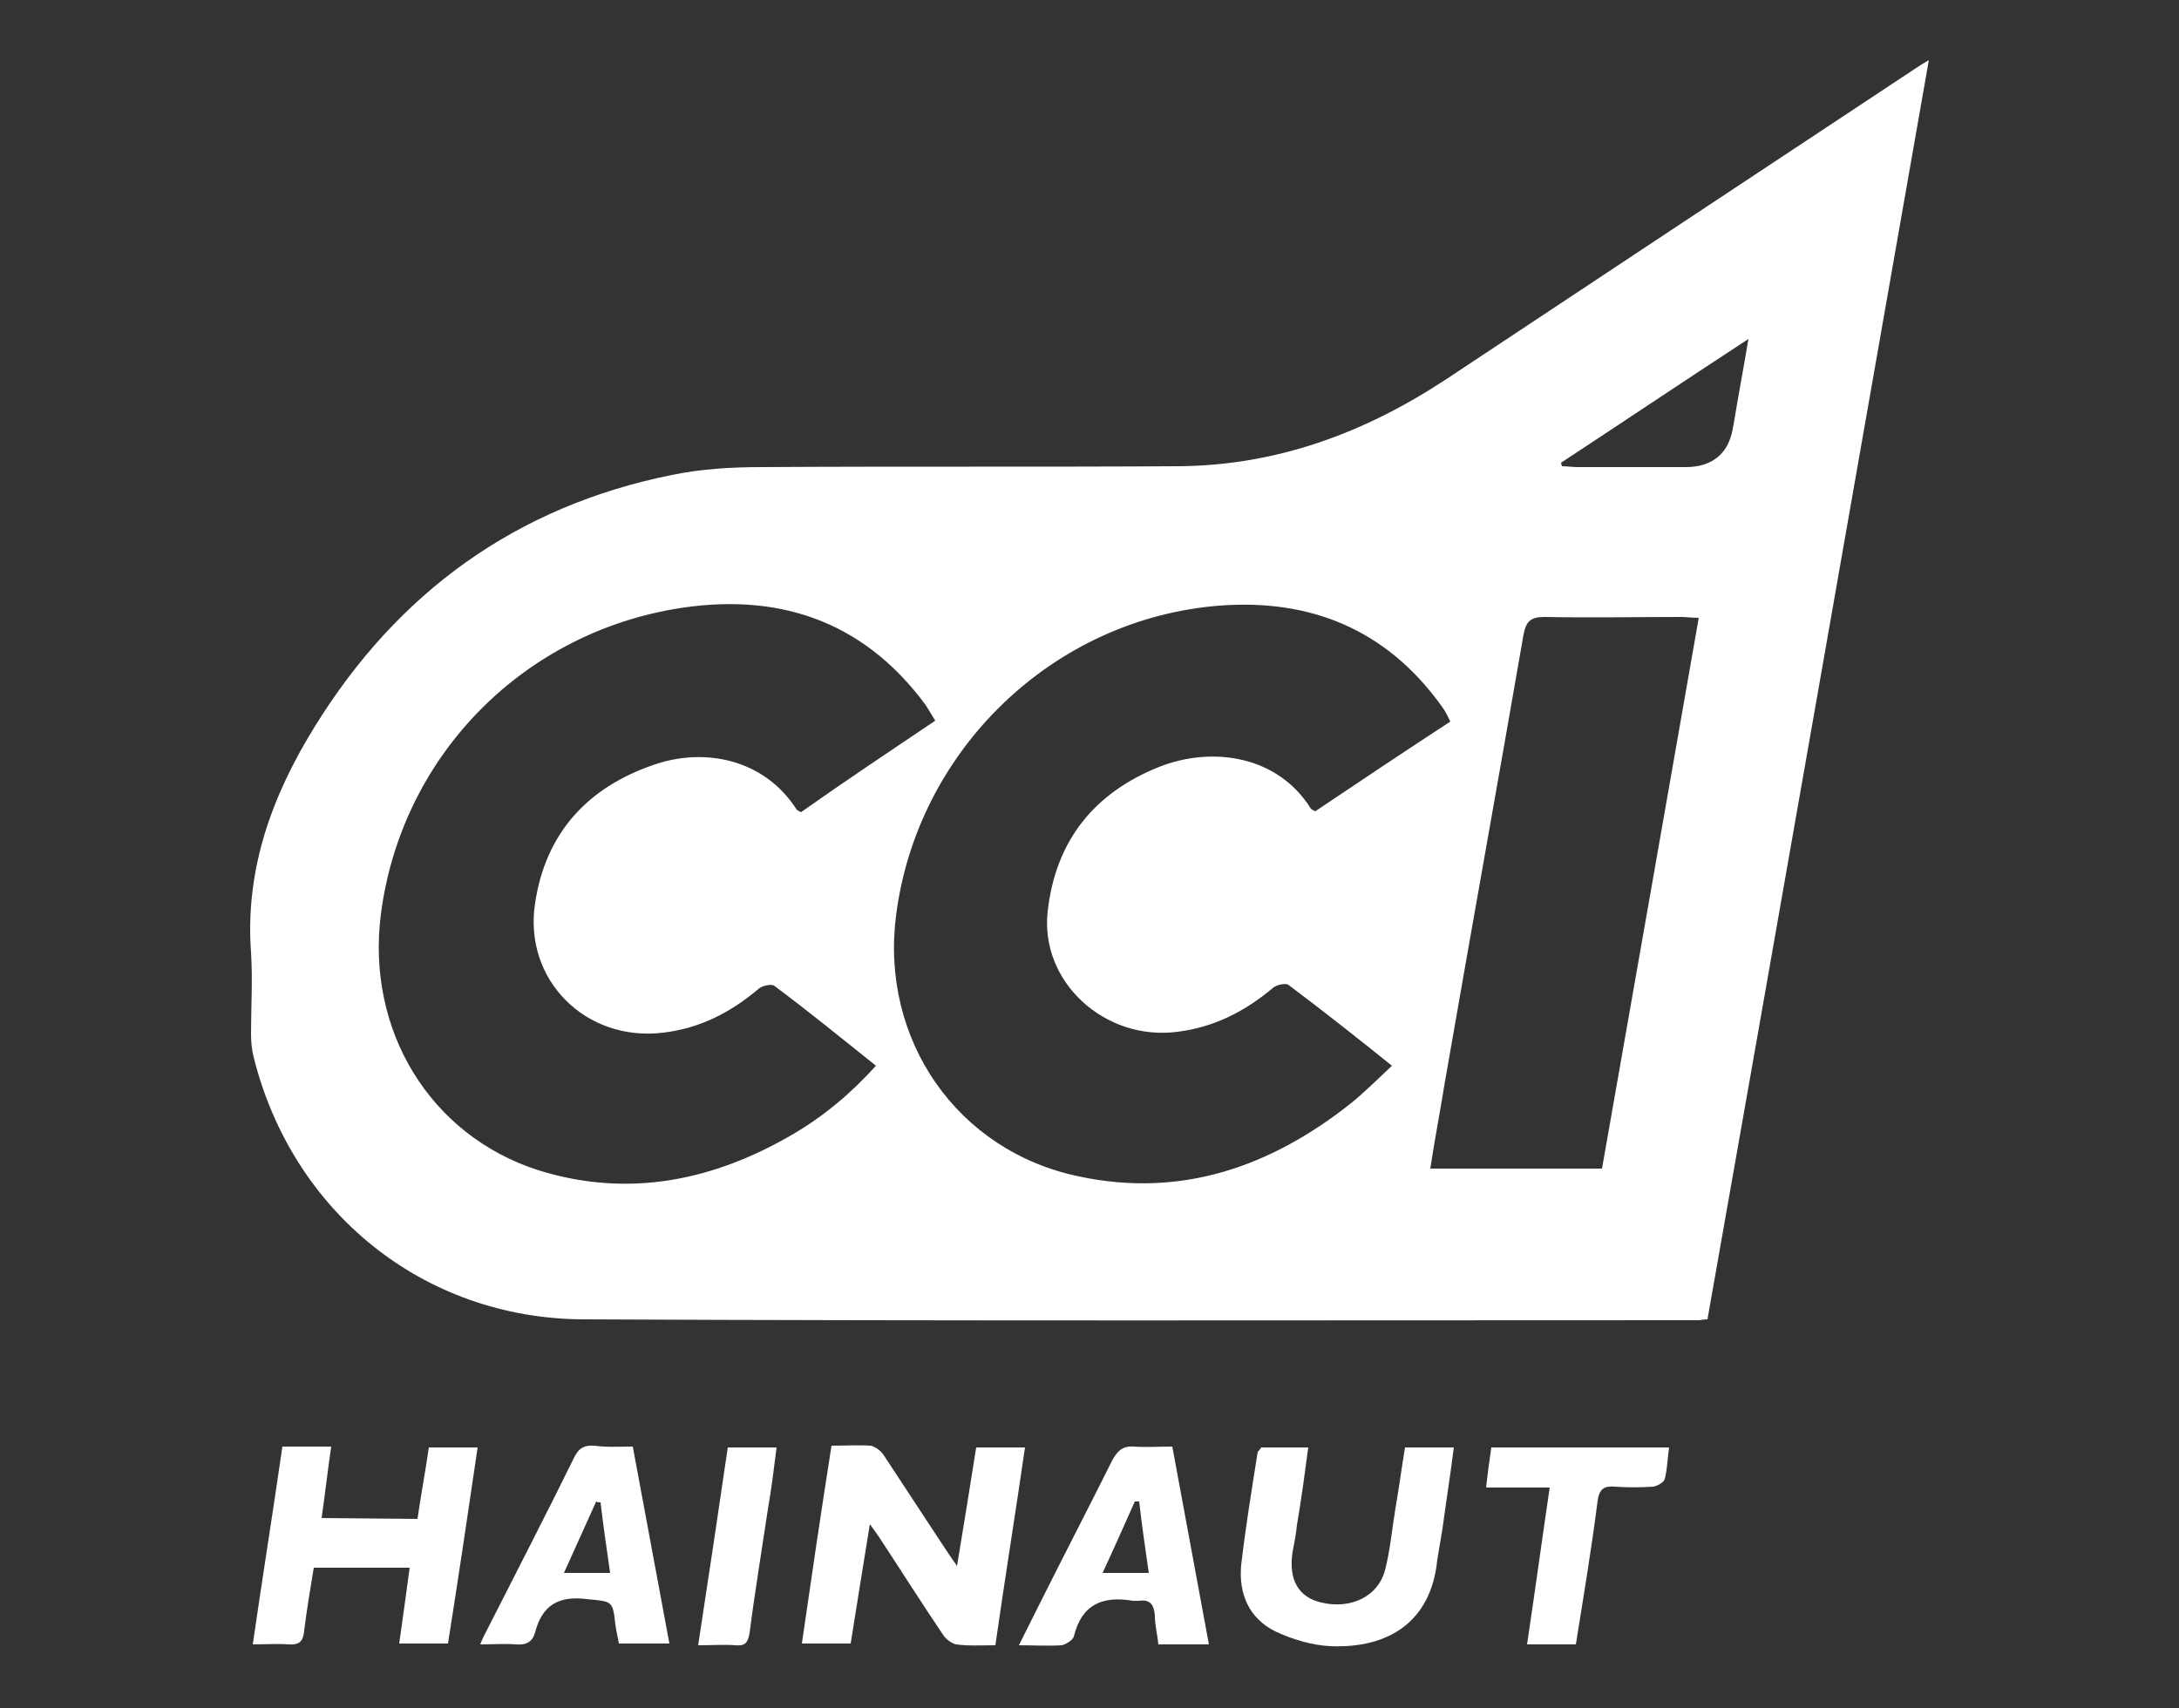
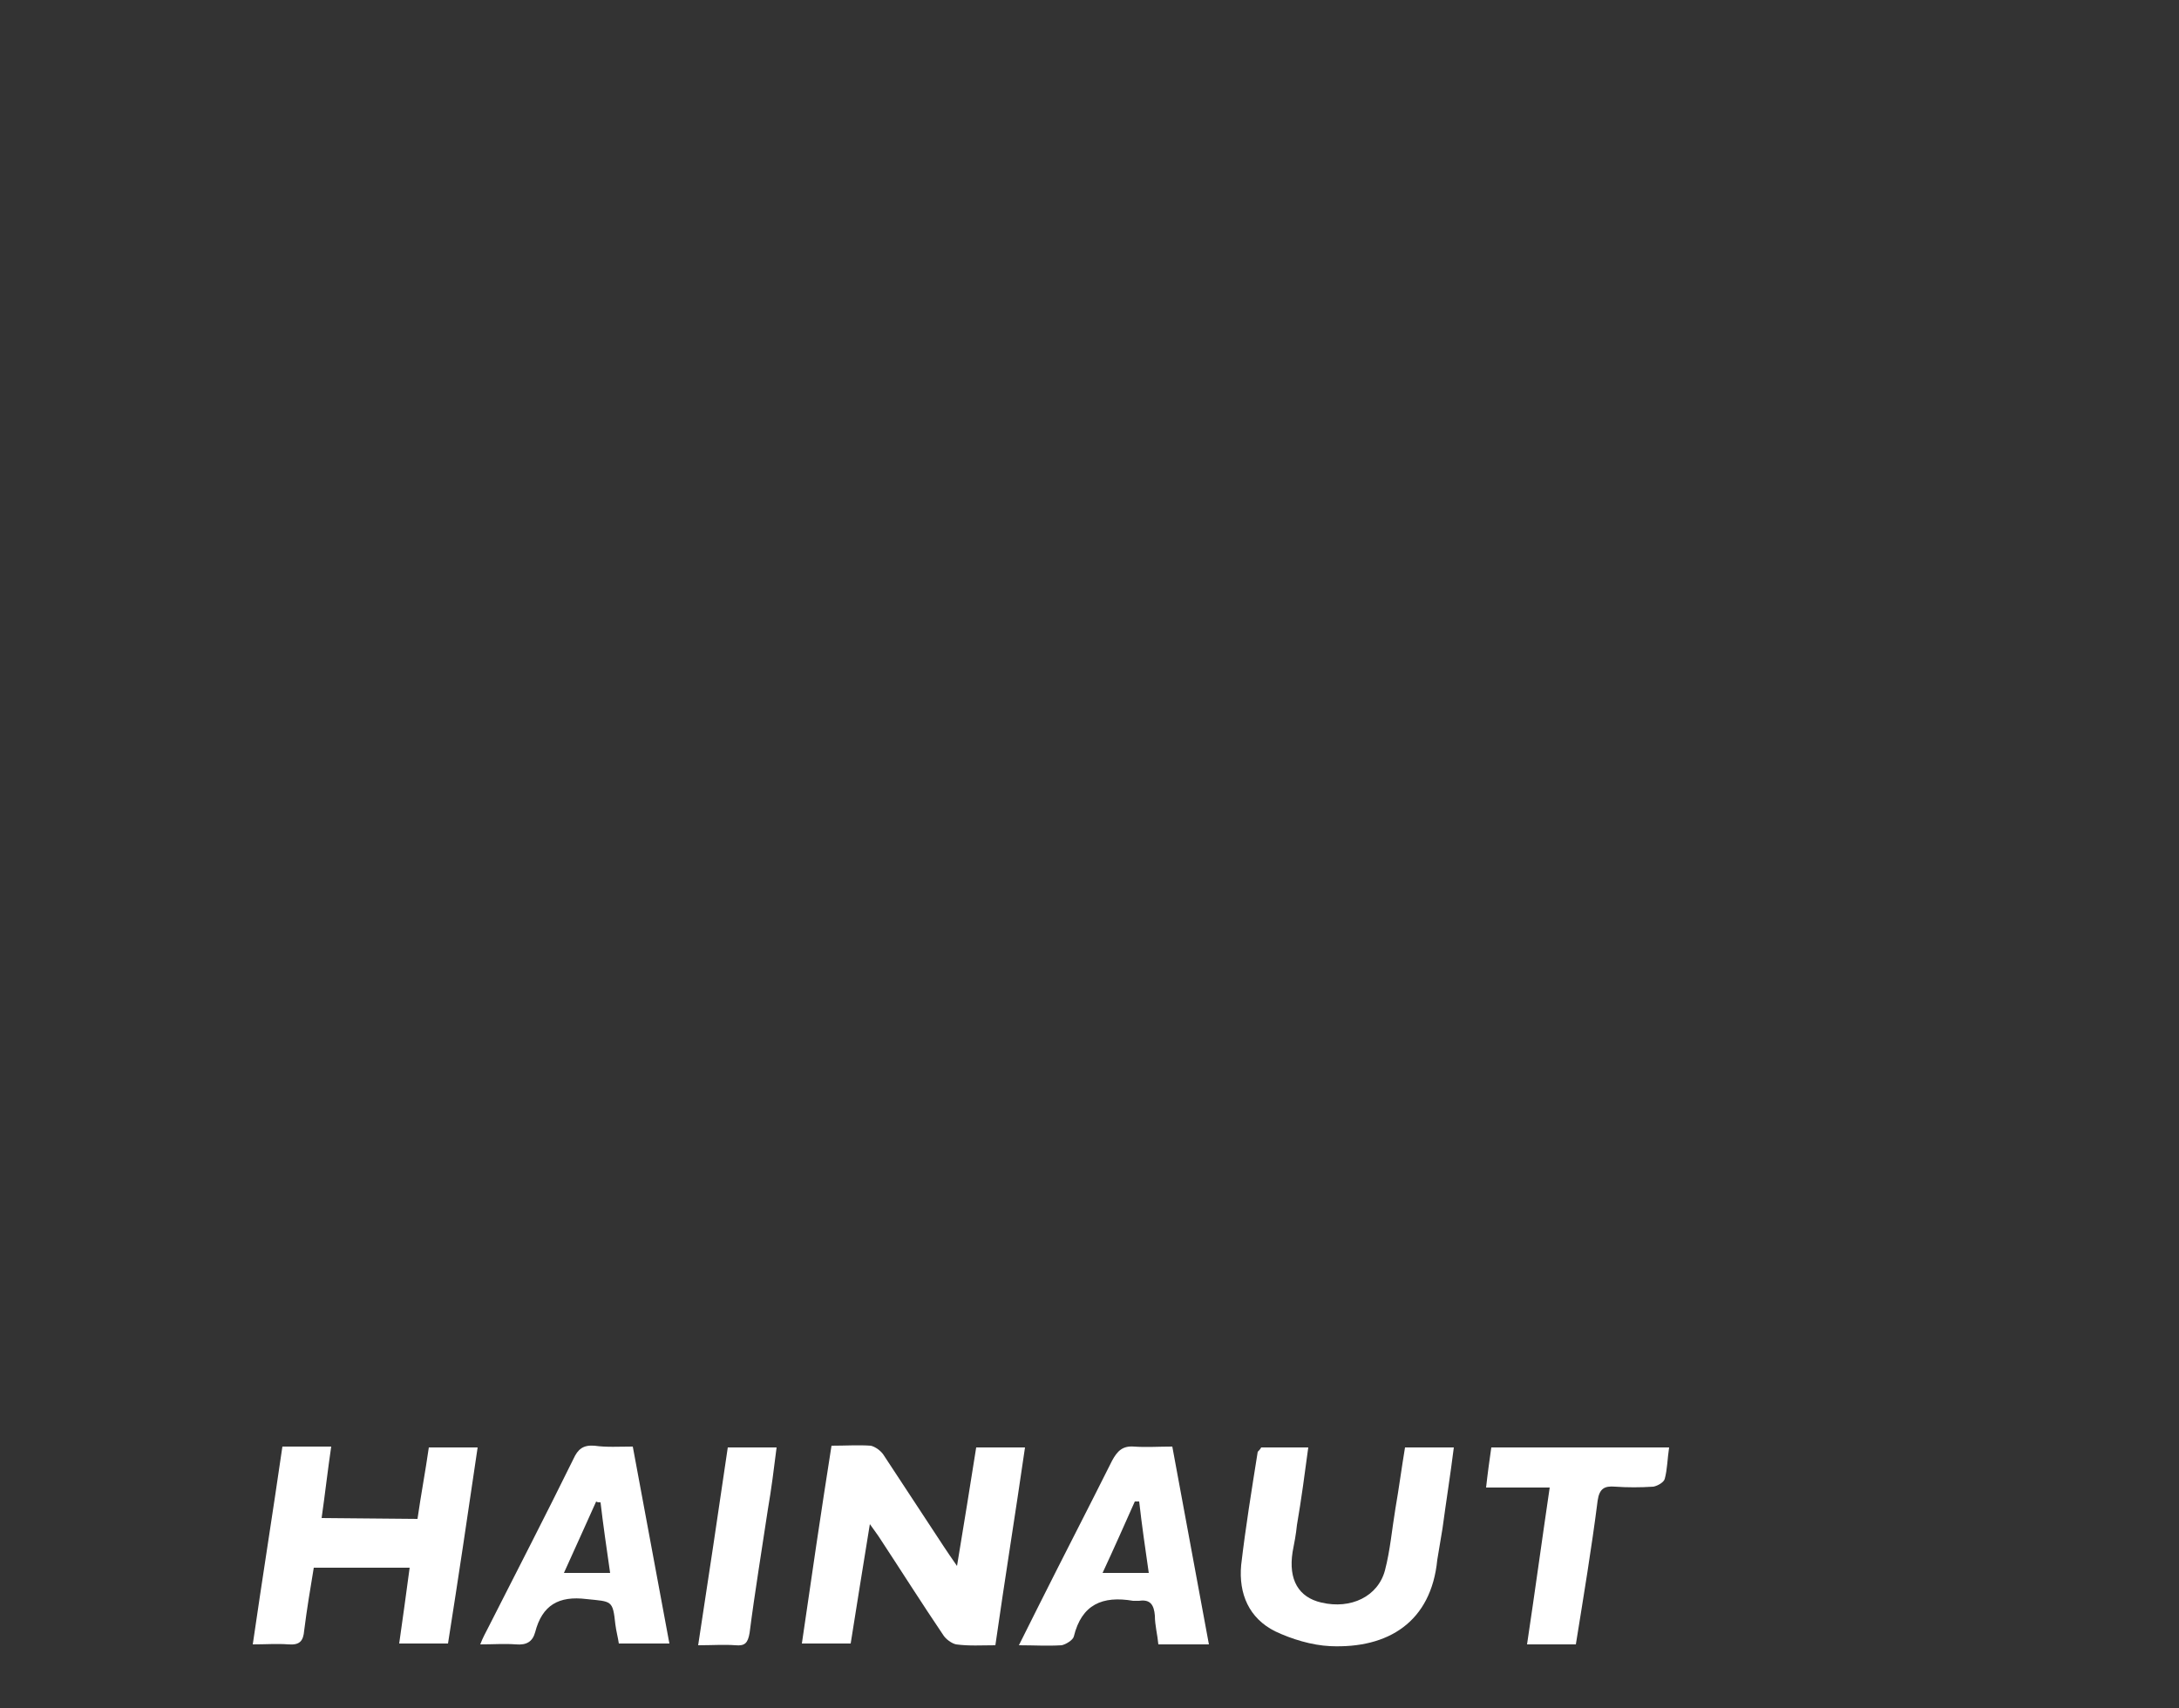
<svg xmlns="http://www.w3.org/2000/svg" version="1.1" id="Calque_1" x="0px" y="0px" viewBox="0 0 250 196" style="enable-background:new 0 0 250 196;" xml:space="preserve">
  <rect x="0" y="0" width="250" height="196" fill="#333333" stroke="none" />
  <style type="text/css">
	.st0{fill:#FFFFFF;}
</style>
  <g>
-     <path class="st0" d="M195.9,151.4c-0.5,0-0.8,0.1-1,0.1c-42.7,0-85.3,0.1-128-0.1c-18.4-0.1-33.4-12.4-37.8-30.1   c-0.2-0.8-0.3-1.7-0.3-2.6c0-3.1,0.2-6.3,0-9.4c-0.7-9.5,2.4-18,7.3-25.9C45.6,68,59.2,58.1,77.1,54.5c3.4-0.7,6.9-0.9,10.3-0.9   c16-0.1,31.9,0,47.9-0.1c11.2-0.1,21.2-3.8,30.5-9.9c18.1-12,36.2-24,54.2-35.9c0.3-0.2,0.6-0.4,1.3-0.8   C212.8,55.3,204.4,103.3,195.9,151.4L195.9,151.4z M166.4,82.8c-0.2-0.4-0.3-0.6-0.4-0.8c-0.2-0.4-0.4-0.7-0.7-1.1   c-6.3-8.7-15-12.2-25.4-11.4c-19.1,1.5-34.7,16.6-37.1,35.6c-1.8,14.2,7,27,21,29.9c11.7,2.5,22-1.1,31.2-8.4   c1.6-1.3,3.1-2.8,4.7-4.3c-4.1-3.3-7.9-6.3-11.9-9.3c-0.3-0.2-1.4,0-1.8,0.4c-3.2,2.7-6.8,4.5-10.9,5c-8.3,1.1-15.8-5.7-14.9-13.8   c0.9-8.1,5.3-13.6,12.8-16.6c6.1-2.4,13.6-1.3,17.4,4.8c0.1,0.1,0.3,0.2,0.5,0.3C156.1,89.6,161.2,86.2,166.4,82.8L166.4,82.8z    M107.3,82.7c-0.4-0.7-0.8-1.3-1.1-1.8c-7.3-9.9-17.3-13-28.9-11C59.5,73,46,87.1,43.7,104.9c-1.7,13.3,5.6,25.4,18.1,29.4   c10.3,3.2,20,1.2,29.1-4.1c3.6-2.1,6.7-4.7,9.6-7.9c-4-3.2-7.8-6.3-11.7-9.2c-0.3-0.2-1.4,0-1.8,0.4c-3.2,2.7-6.7,4.5-10.9,5   c-8.9,1.1-16.1-6.1-14.7-14.9c1.2-8,6-13.2,13.5-15.8c5.9-2.1,12.8-0.7,16.5,5.1c0.1,0.1,0.3,0.2,0.5,0.3   C97,89.6,102.1,86.2,107.3,82.7L107.3,82.7z M183.8,134.1c3.7-21.1,7.4-42,11.1-63.2c-0.8,0-1.4-0.1-2-0.1c-5.2,0-10.5,0.1-15.7,0   c-1.6,0-2.1,0.5-2.4,2c-3,17.3-6.1,34.5-9.1,51.8c-0.5,3.1-1.1,6.2-1.6,9.5H183.8z M179.1,53.1c0,0.1,0.1,0.3,0.1,0.4   c0.6,0,1.2,0.1,1.8,0.1c4.1,0,8.3,0,12.4,0c3,0,4.9-1.5,5.4-4.4c0-0.2,0.1-0.4,0.1-0.5c0.5-3.1,1.1-6.2,1.7-9.8   C193.1,43.8,186.1,48.5,179.1,53.1L179.1,53.1z" />
    <path class="st0" d="M112,166.1h5.6c-1.1,7.6-2.3,15-3.4,22.7c-1.6,0-3,0.1-4.5-0.1c-0.5-0.1-1.2-0.6-1.5-1.1   c-2.5-3.7-4.9-7.5-7.4-11.3c-0.2-0.3-0.5-0.7-1-1.4c-0.8,4.9-1.5,9.3-2.2,13.7H92c1.1-7.6,2.2-15.1,3.4-22.7c1.6,0,3.1-0.1,4.5,0   c0.5,0.1,1.2,0.6,1.5,1.1c2.3,3.5,4.6,7,6.9,10.5c0.4,0.6,0.8,1.2,1.5,2.2C110.6,174.9,111.3,170.5,112,166.1L112,166.1z" />
    <path class="st0" d="M47.9,174.3c0.4-2.8,0.9-5.4,1.3-8.2h5.6c-1.1,7.5-2.2,14.9-3.4,22.5h-5.6c0.4-2.8,0.8-5.7,1.2-8.7h-11   c-0.4,2.4-0.8,4.8-1.1,7.2c-0.1,1.2-0.5,1.7-1.8,1.6c-1.3-0.1-2.6,0-4.1,0c1.1-7.6,2.3-15.1,3.4-22.7h5.6c-0.4,2.7-0.7,5.4-1.1,8.2   L47.9,174.3L47.9,174.3z" />
    <path class="st0" d="M144.7,166.1h5.4c-0.4,3-0.8,6-1.3,8.9c-0.1,1-0.3,2.1-0.5,3.1c-0.5,3.2,0.7,5.2,3.3,5.8   c3.4,0.8,6.5-0.7,7.3-3.7c0.6-2.3,0.8-4.7,1.2-7.1c0.4-2.3,0.7-4.6,1.1-7h5.6c-0.4,3.2-0.9,6.3-1.3,9.3c-0.2,1.2-0.4,2.4-0.6,3.6   c-0.7,7.1-5.6,10.2-12.3,9.9c-2.1-0.1-4.4-0.8-6.3-1.7c-3-1.5-4.2-4.3-3.9-7.6c0.5-4.3,1.2-8.6,1.9-13   C144.4,166.5,144.6,166.3,144.7,166.1L144.7,166.1z" />
    <path class="st0" d="M72.6,166c1.4,7.6,2.8,15,4.2,22.6H71c-0.1-0.7-0.3-1.4-0.4-2.2c-0.3-2.8-0.4-2.6-3.3-2.9   c-3.2-0.4-5.1,0.7-5.9,3.8c-0.3,1.1-1,1.5-2.2,1.4c-1.3-0.1-2.6,0-4.1,0c0.3-0.8,0.6-1.3,0.9-1.9c3.3-6.5,6.6-12.9,9.8-19.4   c0.5-1.1,1.1-1.6,2.4-1.5C69.6,166.1,71,166,72.6,166L72.6,166z M68.9,172.4c-0.2,0-0.4,0-0.5-0.1c-1.2,2.7-2.4,5.3-3.7,8.2h5.3   C69.6,177.7,69.2,175,68.9,172.4z" />
    <path class="st0" d="M116.9,188.8c0.8-1.6,1.5-3,2.2-4.4c2.8-5.6,5.7-11.2,8.5-16.8c0.6-1.1,1.2-1.7,2.5-1.6c1.4,0.1,2.8,0,4.4,0   c1.4,7.6,2.8,15.1,4.2,22.7h-5.8c-0.1-1.1-0.4-2.2-0.4-3.3c-0.1-1.2-0.5-1.9-1.8-1.7c-0.2,0-0.5,0-0.7,0c-3.5-0.6-5.9,0.4-6.8,4.1   c-0.1,0.4-0.9,0.9-1.4,1C120.1,188.9,118.7,188.8,116.9,188.8L116.9,188.8z M130.7,172.3c-0.2,0-0.3,0-0.5,0   c-1.2,2.7-2.4,5.4-3.7,8.2h5.3C131.4,177.7,131,175,130.7,172.3z" />
    <path class="st0" d="M171.1,166.1h20.4c-0.2,1.3-0.2,2.5-0.5,3.6c-0.1,0.4-0.8,0.8-1.3,0.9c-1.5,0.1-3,0.1-4.4,0   c-1.2-0.1-1.8,0.2-2,1.6c-0.7,5.5-1.6,10.9-2.5,16.5h-5.6c0.9-6,1.7-11.9,2.6-18h-7.3C170.7,168.9,170.9,167.5,171.1,166.1   L171.1,166.1z" />
    <path class="st0" d="M80.1,188.8c1.2-7.8,2.3-15.2,3.4-22.7h5.6c-0.3,2.4-0.6,4.8-1,7.1c-0.7,4.7-1.5,9.5-2.1,14.2   c-0.2,1.1-0.5,1.5-1.6,1.4C83.1,188.7,81.7,188.8,80.1,188.8L80.1,188.8z" />
  </g>
</svg>